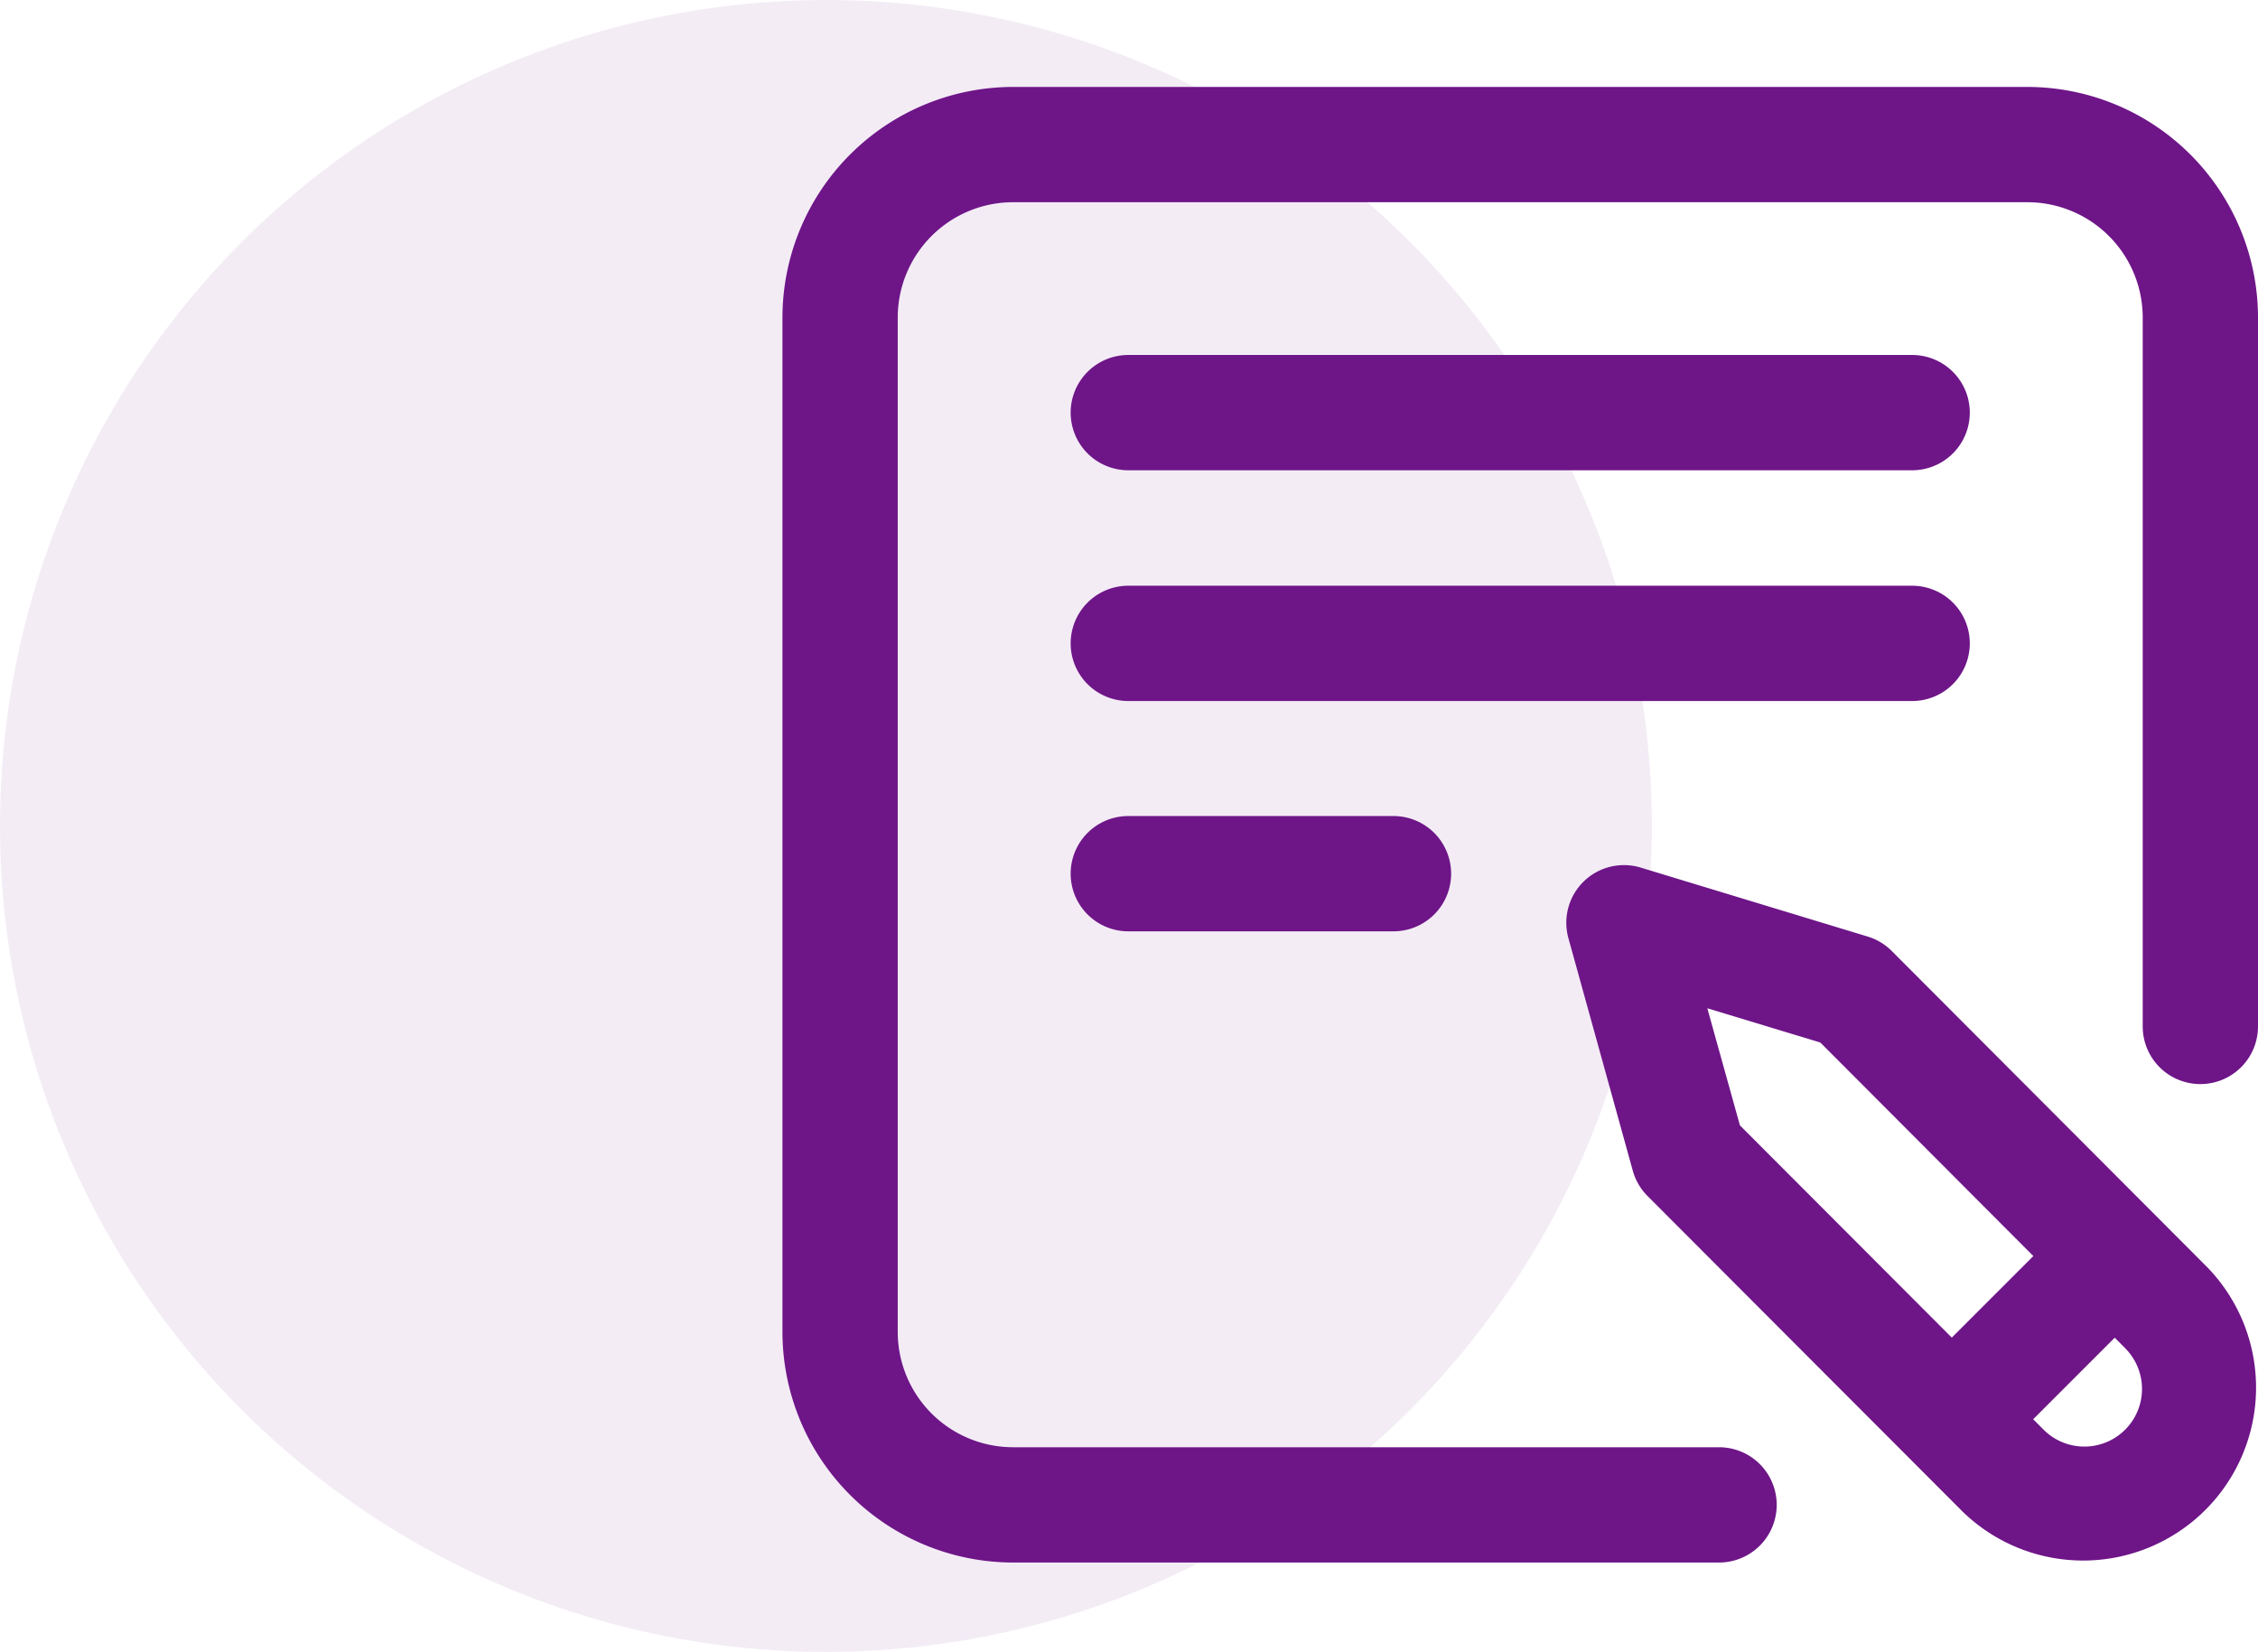
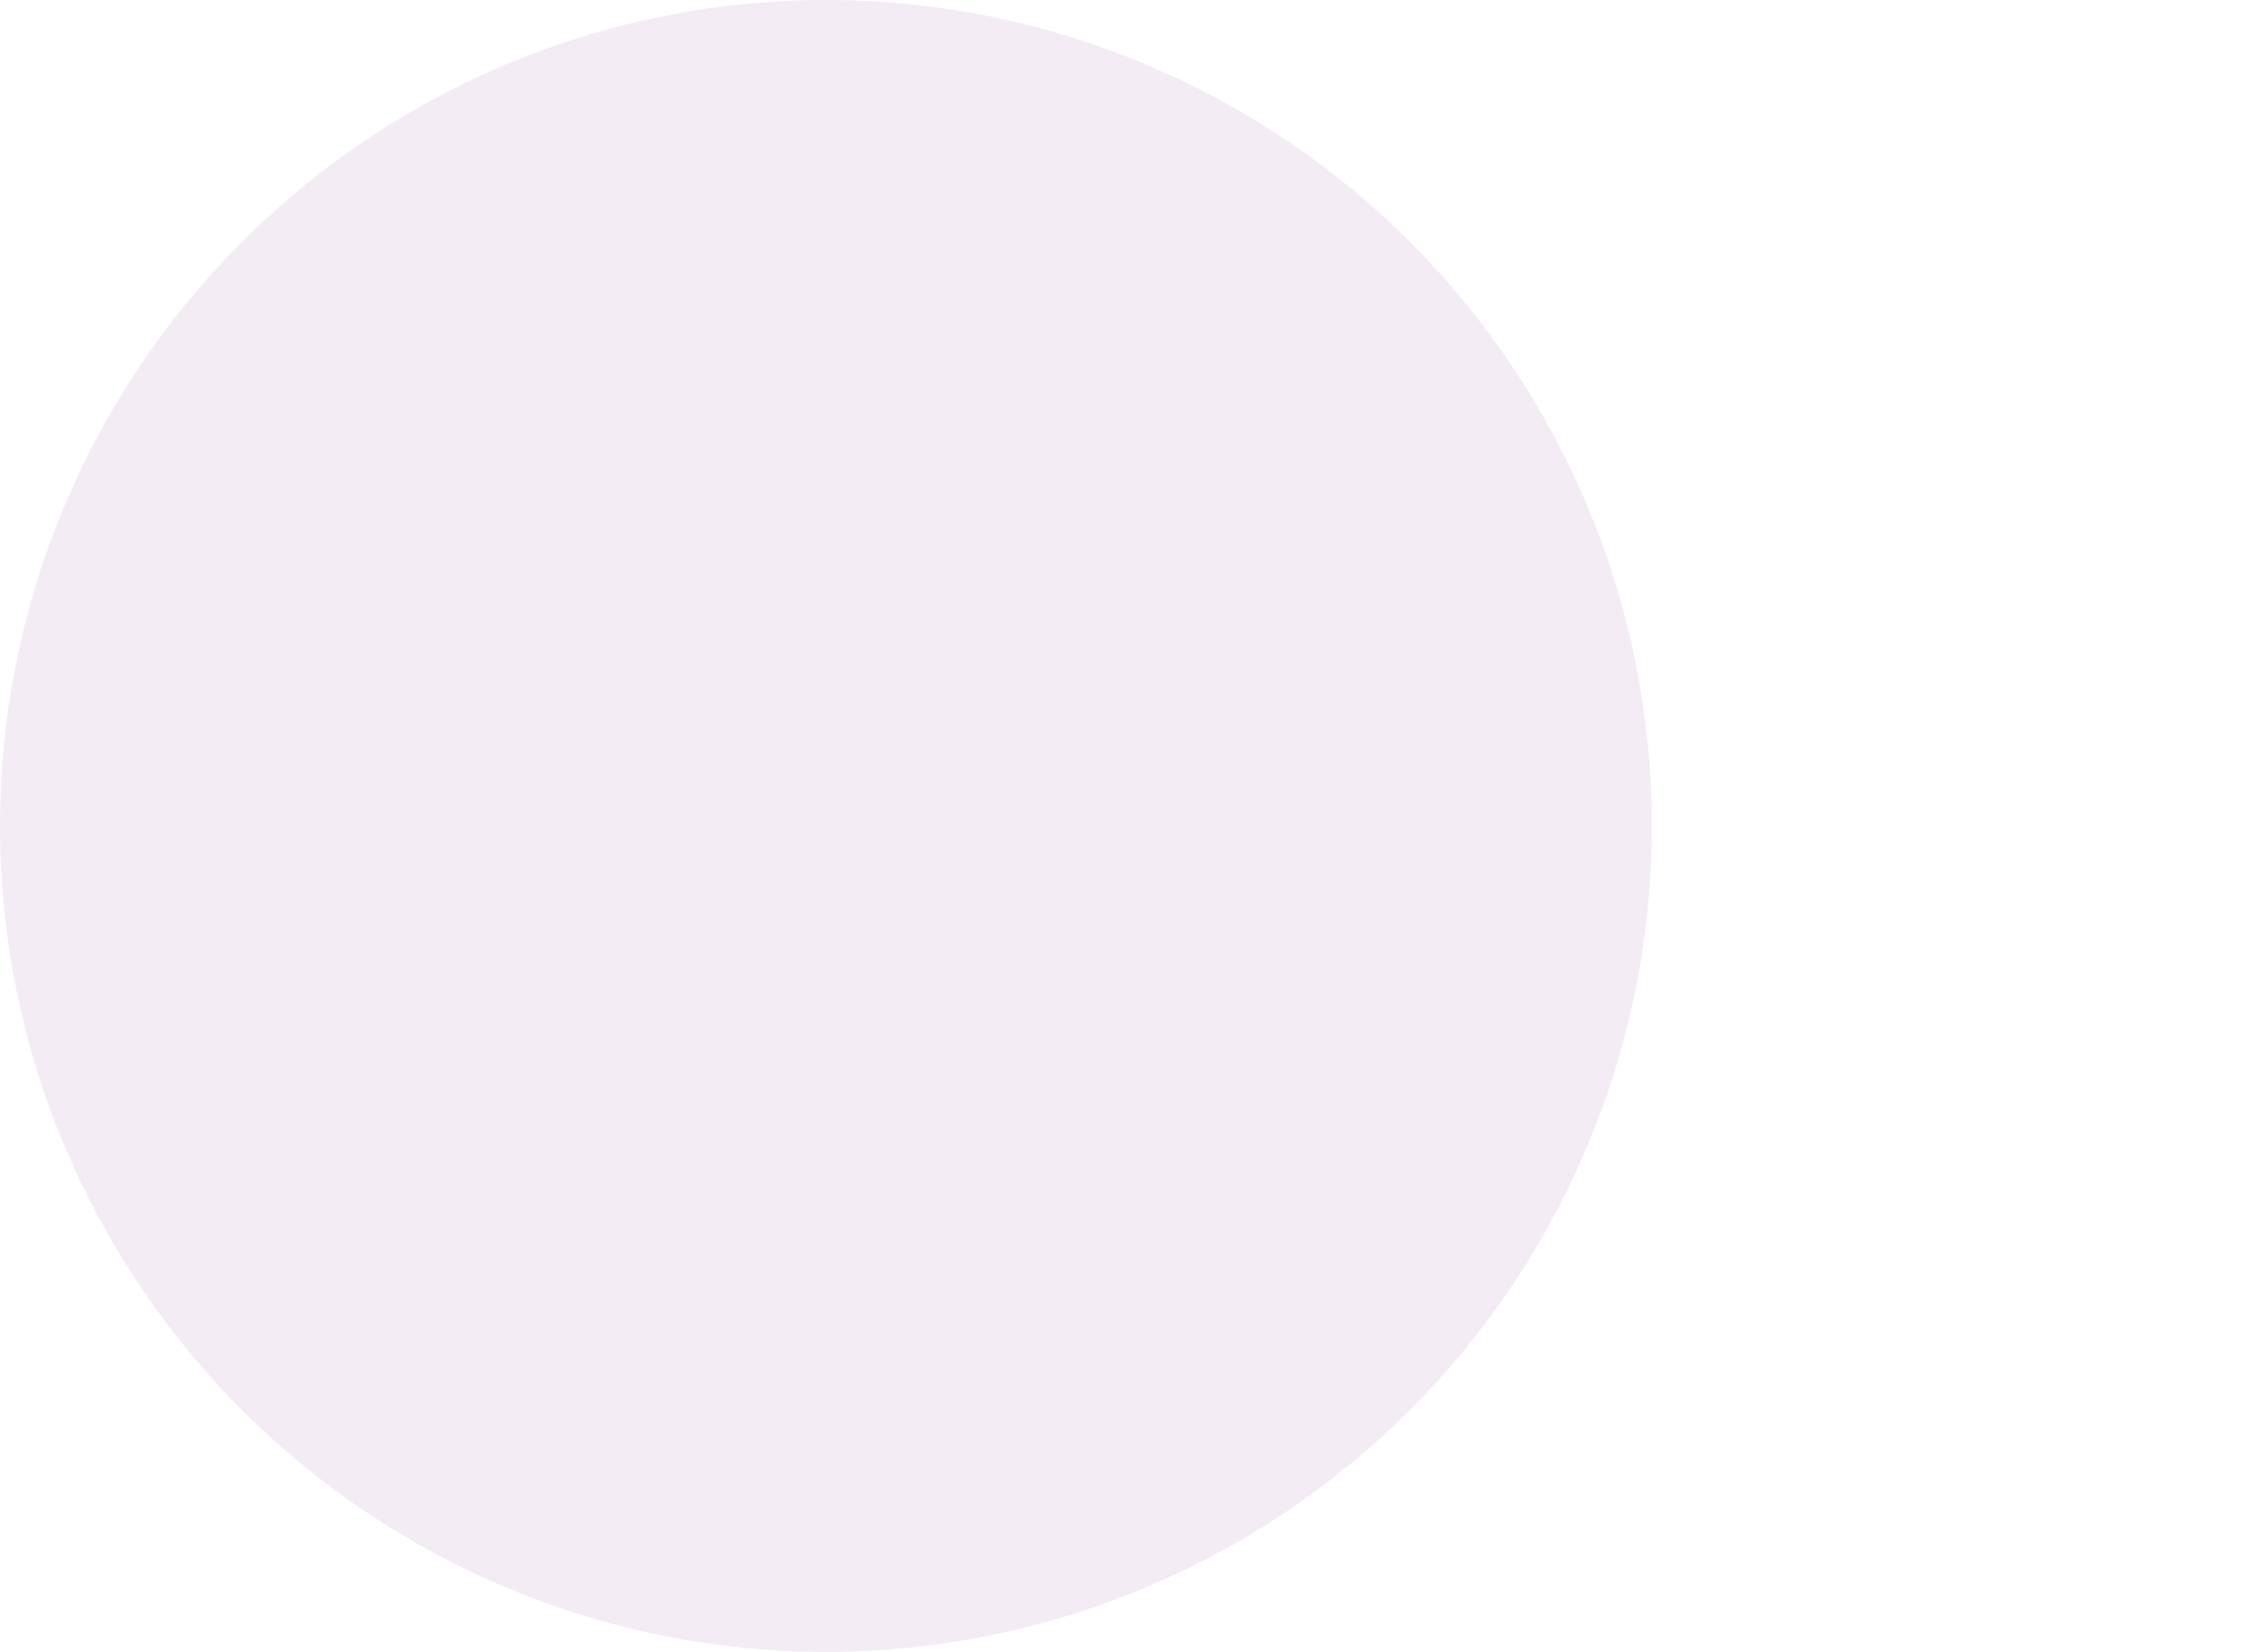
<svg xmlns="http://www.w3.org/2000/svg" width="25.972" height="19" viewBox="0 0 25.972 19">
  <g id="Group_57099" data-name="Group 57099" transform="translate(-90 -1061)">
    <circle id="Ellipse_2466" data-name="Ellipse 2466" cx="9.5" cy="9.5" r="9.5" transform="translate(90 1061)" fill="#6e1588" opacity="0.08" />
-     <path id="Path_132822" data-name="Path 132822" d="M3.315,3.746a.663.663,0,0,1,.663-.663h9.016a.663.663,0,1,1,0,1.326H3.978A.663.663,0,0,1,3.315,3.746ZM13.657,6.4a.663.663,0,0,0-.663-.663H3.978a.663.663,0,0,0,0,1.326h9.016A.663.663,0,0,0,13.657,6.4ZM3.978,8.386a.663.663,0,0,0,0,1.326h3.05a.663.663,0,0,0,0-1.326ZM16.39,13.577a1.989,1.989,0,0,1-2.813,2.812L9.951,12.757a.662.662,0,0,1-.17-.291L9.04,9.79a.663.663,0,0,1,.832-.811l2.61.793a.662.662,0,0,1,.277.166Zm-5.377-1.633,2.437,2.441.938-.938-2.45-2.456-1.3-.394Zm4.439,2.57-.128-.128-.938.938.128.128a.663.663,0,0,0,.937-.938ZM14.32,0H2.652A2.655,2.655,0,0,0,0,2.652V14.32a2.655,2.655,0,0,0,2.652,2.652h8.121a.663.663,0,1,0,0-1.326H2.652A1.327,1.327,0,0,1,1.326,14.32V2.652A1.327,1.327,0,0,1,2.652,1.326H14.32a1.327,1.327,0,0,1,1.326,1.326v8.154a.663.663,0,0,0,1.326,0V2.652A2.655,2.655,0,0,0,14.32,0Zm0,0" transform="translate(99 1062)" fill="#6e1588" />
  </g>
</svg>